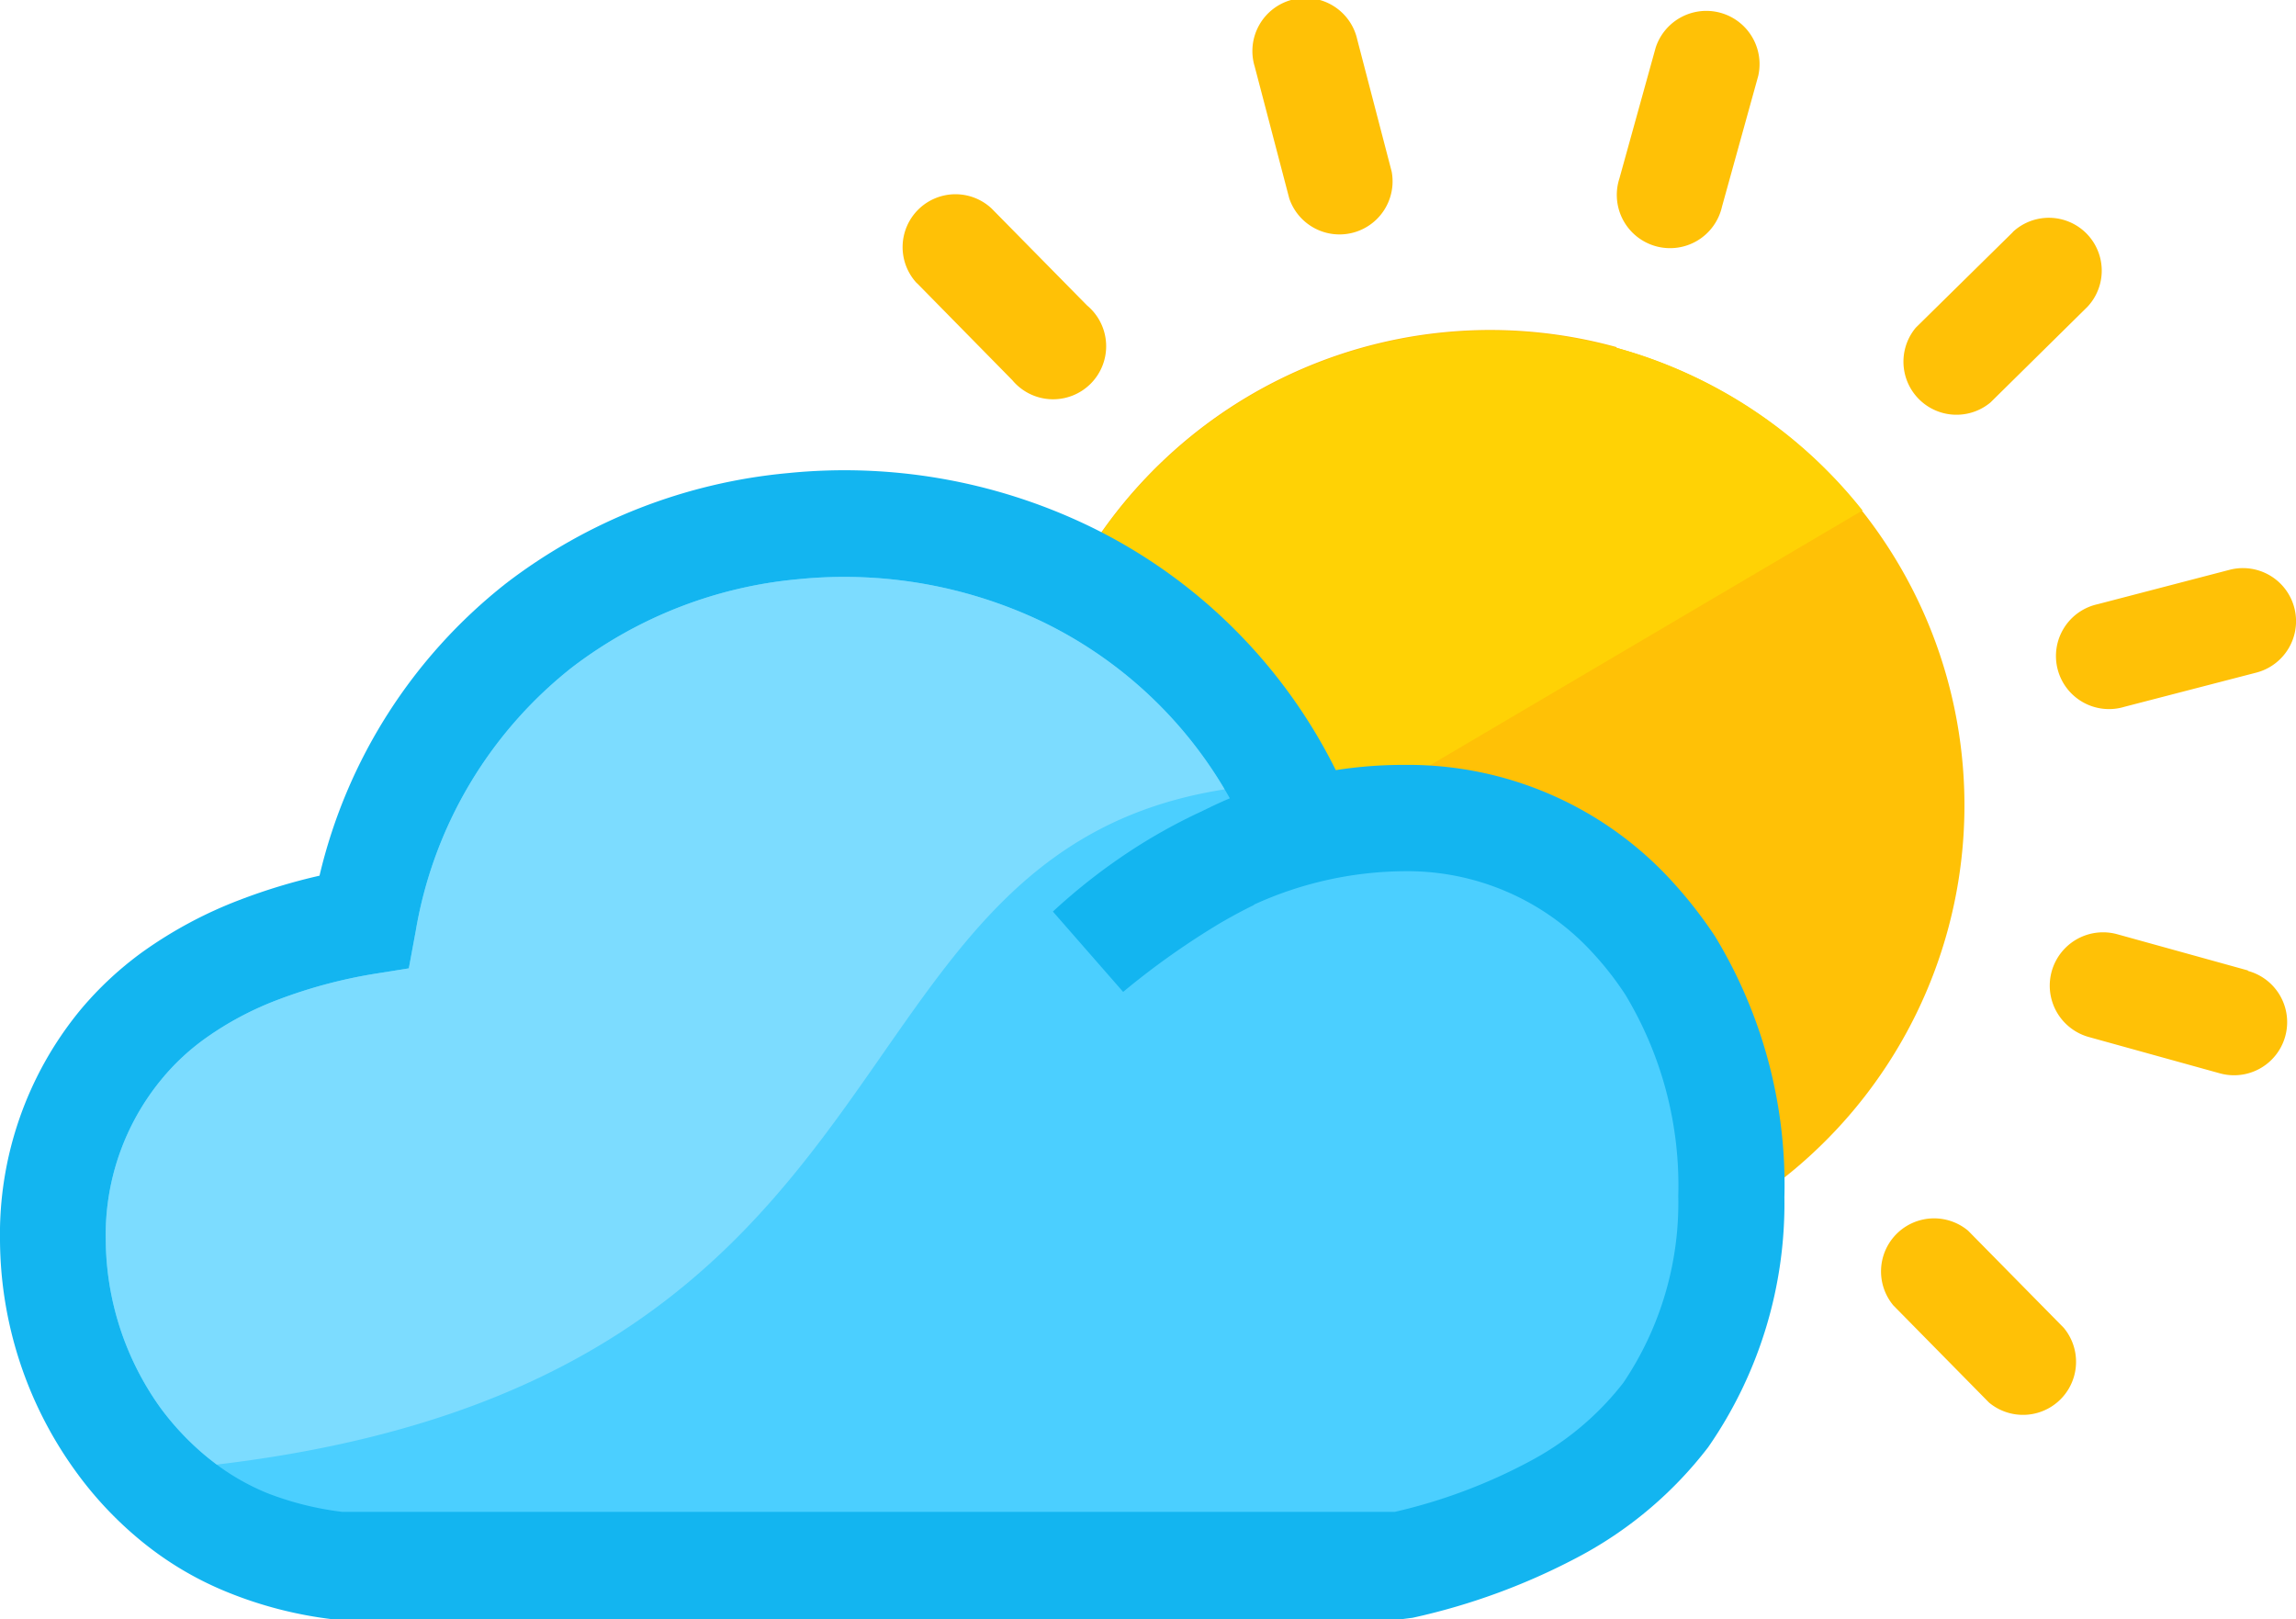
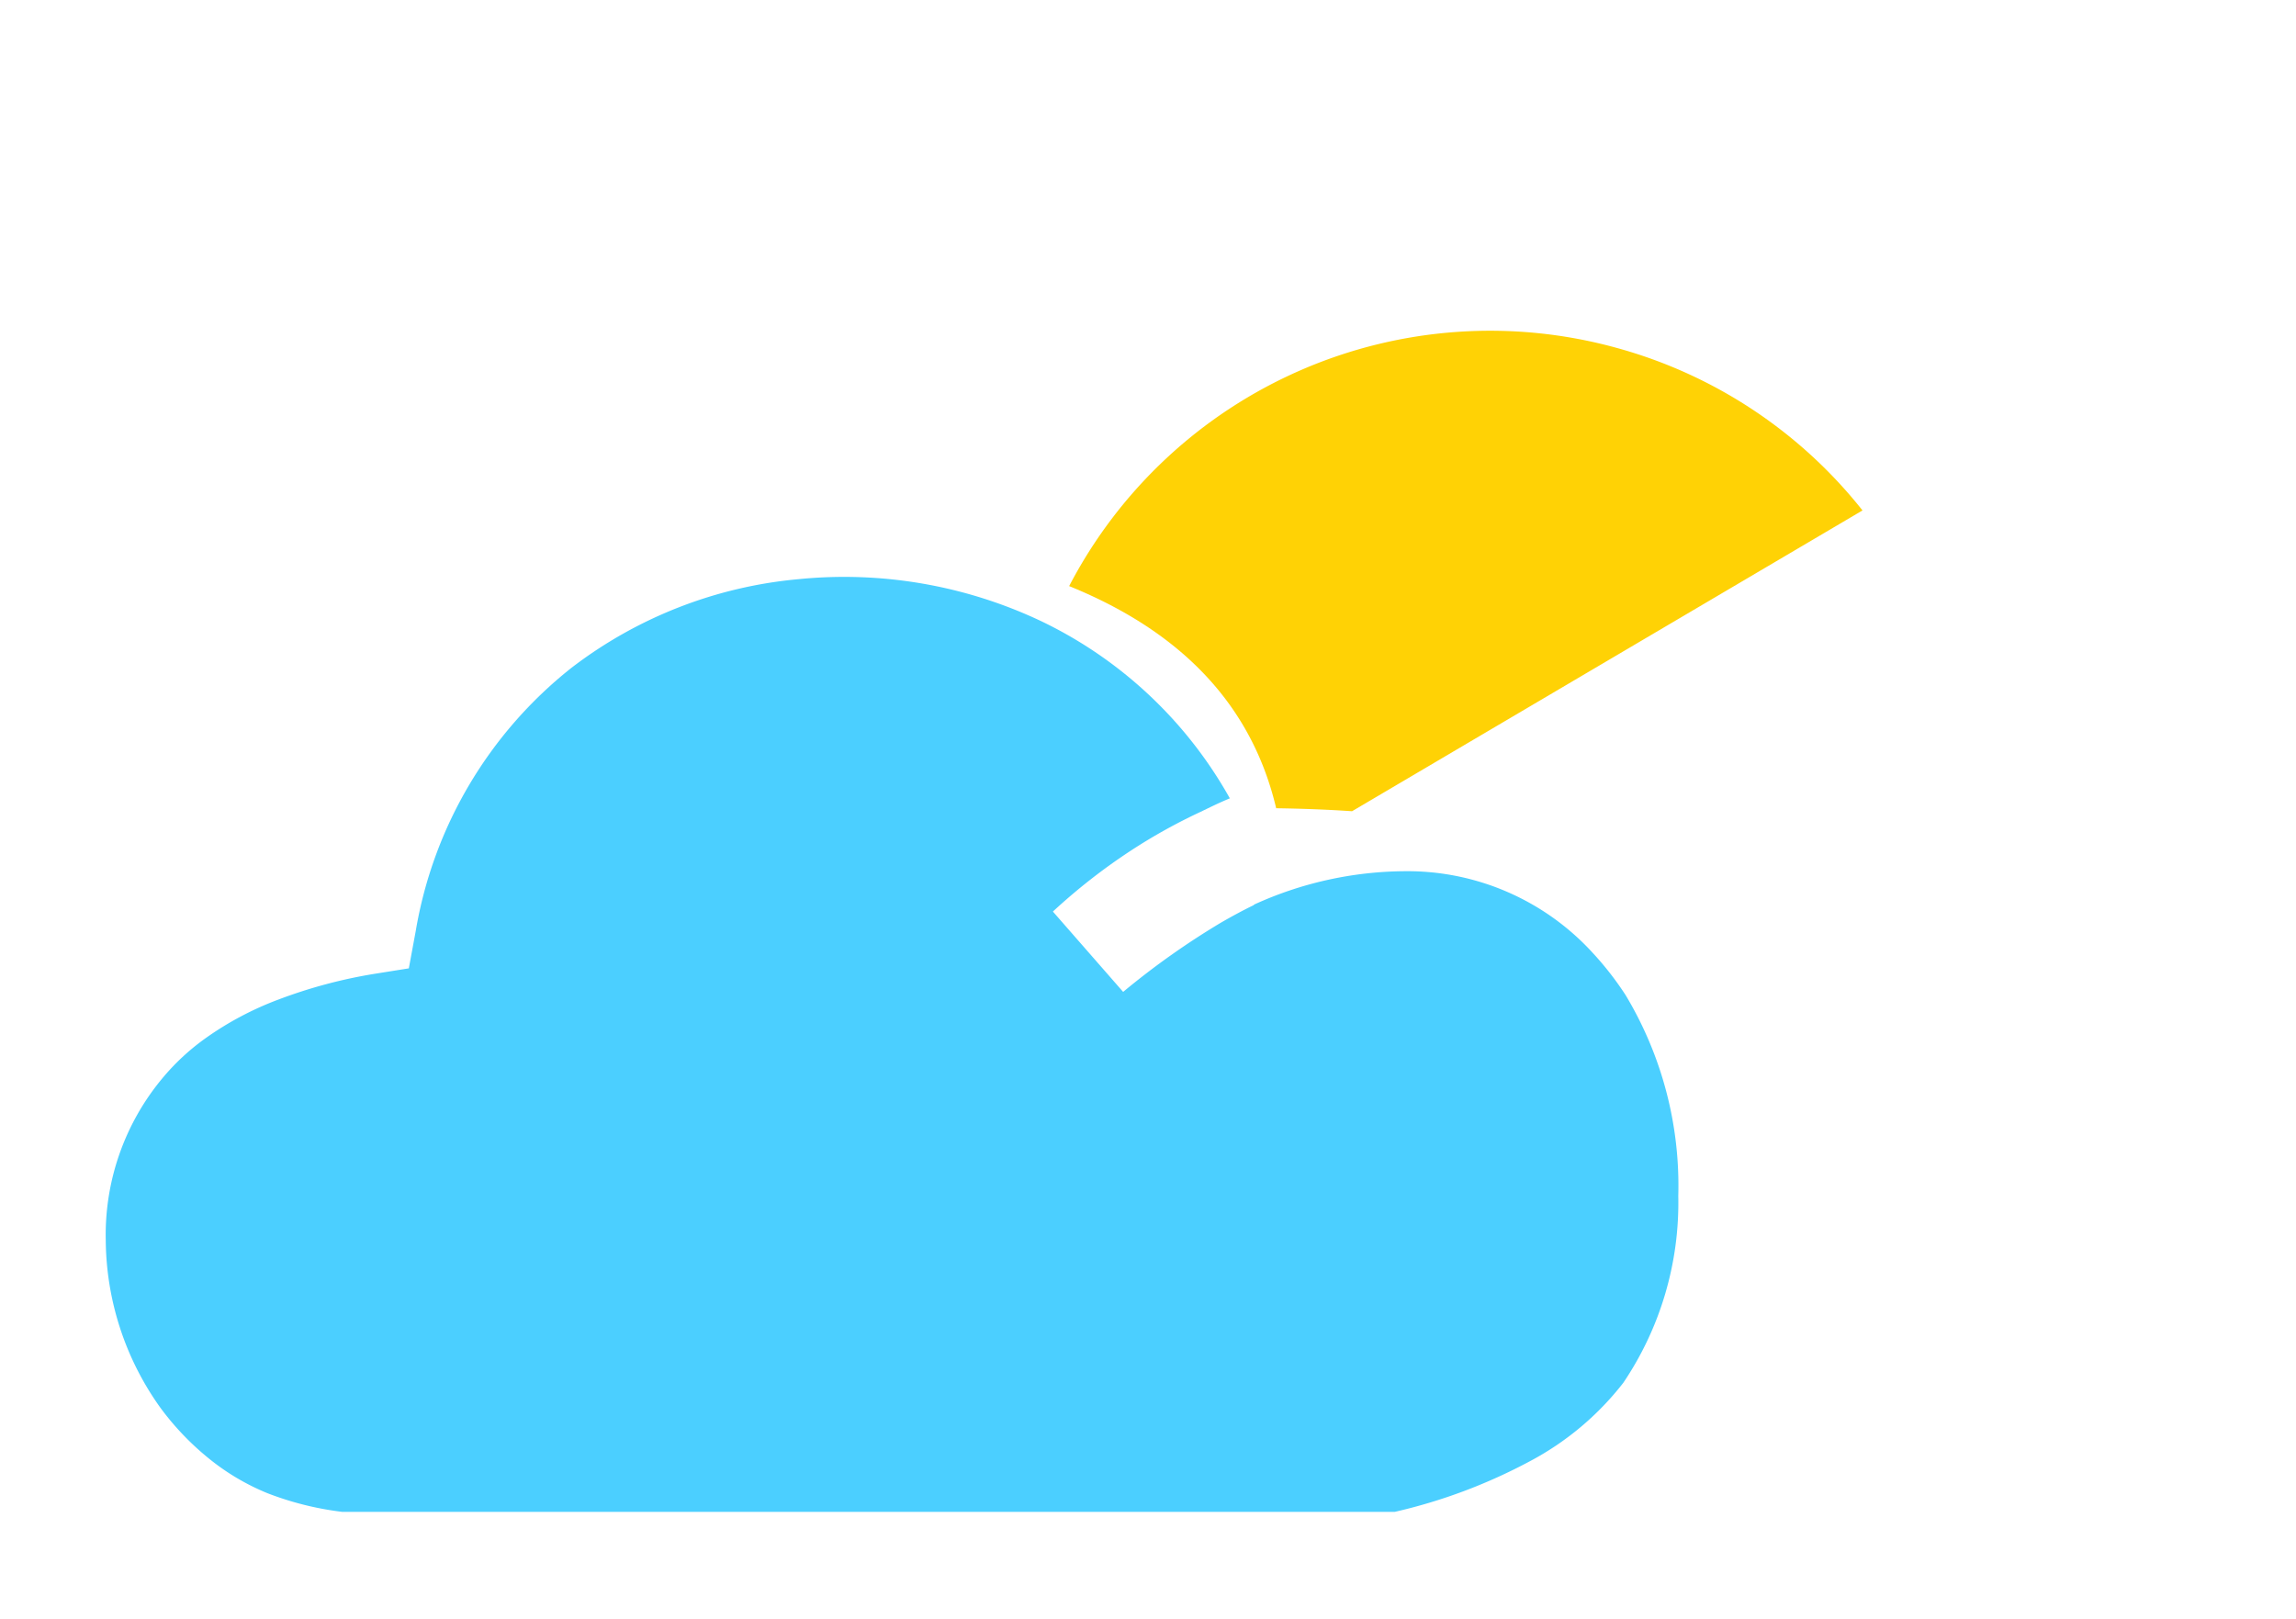
<svg xmlns="http://www.w3.org/2000/svg" id="Layer_1" data-name="Layer 1" viewBox="0 0 122.88 86.67">
  <defs>
    <style>.cls-1{fill:#ffc106;}.cls-2{fill:#ffd205;}.cls-3{fill:#13b5f0;}.cls-4{fill:#4bcfff;}.cls-5{fill:#7cdcff;}</style>
  </defs>
  <title>weather</title>
-   <path class="cls-1" d="M67.15,3.56a2.84,2.84,0,1,1,5.49-1.44l1.84,7.06A2.84,2.84,0,0,1,69,10.62L67.15,3.56ZM86.52,18.62A25.41,25.41,0,0,1,92.62,65l-1.48-8.12c-1-10.87-10.63-13.51-22.84-13.66-1.28-5.41-4.94-9.4-11.08-11.89a25.41,25.41,0,0,1,29.3-12.75ZM88.61,2.55A2.85,2.85,0,0,1,94.1,4.06l-1.94,7a2.85,2.85,0,1,1-5.49-1.51l1.94-7Zm19.11,9.87a2.83,2.83,0,0,1,4,4l-5.19,5.12a2.84,2.84,0,0,1-4-4l5.2-5.12Zm11.6,18.08a2.84,2.84,0,0,1,1.44,5.5l-7.06,1.83a2.84,2.84,0,1,1-1.44-5.49l7.06-1.84Zm1,21.47a2.84,2.84,0,1,1-1.51,5.48l-7-1.94A2.84,2.84,0,1,1,113.3,50l7,1.94Zm-9.87,19.1a2.84,2.84,0,0,1-4,4l-5.12-5.2a2.84,2.84,0,0,1,4-4l5.12,5.2ZM49.07,15.16a2.83,2.83,0,0,1,4-4l5.11,5.19a2.84,2.84,0,1,1-4,4l-5.11-5.2Z" />
  <path class="cls-2" d="M86.52,18.62a25.33,25.33,0,0,1,13.16,8.7L72.36,43.42c-1.32-.09-2.67-.14-4.06-.16-1.28-5.41-4.94-9.4-11.08-11.89a25.41,25.41,0,0,1,29.3-12.75Z" />
-   <path class="cls-3" d="M71.49,41.22a23.47,23.47,0,0,1,3.72-.28,19.12,19.12,0,0,1,14.23,6.18,23.82,23.82,0,0,1,2.35,3A25.64,25.64,0,0,1,95.5,64.08a22.89,22.89,0,0,1-4.08,13.38,21.33,21.33,0,0,1-6.74,5.76,34.83,34.83,0,0,1-9.08,3.37l-.63.08H18.17l-.36,0a21.75,21.75,0,0,1-5.66-1.46,17.8,17.8,0,0,1-4.7-2.82A19.77,19.77,0,0,1,4,78.68,21.27,21.27,0,0,1,0,66.39,18.9,18.9,0,0,1,4.29,54.07a18.39,18.39,0,0,1,3.37-3.14,23,23,0,0,1,5.16-2.76,31.48,31.48,0,0,1,4.28-1.3,28.08,28.08,0,0,1,10-15.66,29.2,29.2,0,0,1,15.09-5.89,30.17,30.17,0,0,1,16,2.79A28.66,28.66,0,0,1,71.49,41.22Z" />
  <path class="cls-4" d="M67.11,48.44c-.58.28-1.17.6-1.76.94a41.51,41.51,0,0,0-5.24,3.71l-3.76-4.3a31.8,31.8,0,0,1,4.2-3.28,29.89,29.89,0,0,1,3.71-2.06c.52-.25,1-.49,1.56-.72a22.91,22.91,0,0,0-10.09-9.48,24.63,24.63,0,0,0-13-2.25,23.43,23.43,0,0,0-12.14,4.74,22.79,22.79,0,0,0-8.34,14.09l-.37,2L20,52.13a26.53,26.53,0,0,0-5.1,1.37A17.05,17.05,0,0,0,11,55.57a12.22,12.22,0,0,0-2.34,2.18,13.09,13.09,0,0,0-3,8.62,15.58,15.58,0,0,0,2.94,9A14.71,14.71,0,0,0,11.1,78a12.43,12.43,0,0,0,3.21,1.92,16.55,16.55,0,0,0,4,1H74.65a29,29,0,0,0,7.23-2.71,15.55,15.55,0,0,0,5-4.2,17.23,17.23,0,0,0,2.94-10A19.79,19.79,0,0,0,87,53.26,16.7,16.7,0,0,0,85.24,51a13.43,13.43,0,0,0-10.06-4.37,19.67,19.67,0,0,0-8.07,1.79Z" />
-   <path class="cls-5" d="M65.54,42.25a22.92,22.92,0,0,0-9.81-9,24.63,24.63,0,0,0-13-2.25,23.43,23.43,0,0,0-12.14,4.74,22.79,22.79,0,0,0-8.34,14.09l-.37,2L20,52.13a26.53,26.53,0,0,0-5.1,1.37A17.05,17.05,0,0,0,11,55.57a12.22,12.22,0,0,0-2.34,2.18,13.09,13.09,0,0,0-3,8.62,15.58,15.58,0,0,0,2.94,9A14.71,14.71,0,0,0,11.1,78l.5.39C50.28,73.81,43.4,45.7,65.54,42.25Z" />
</svg>